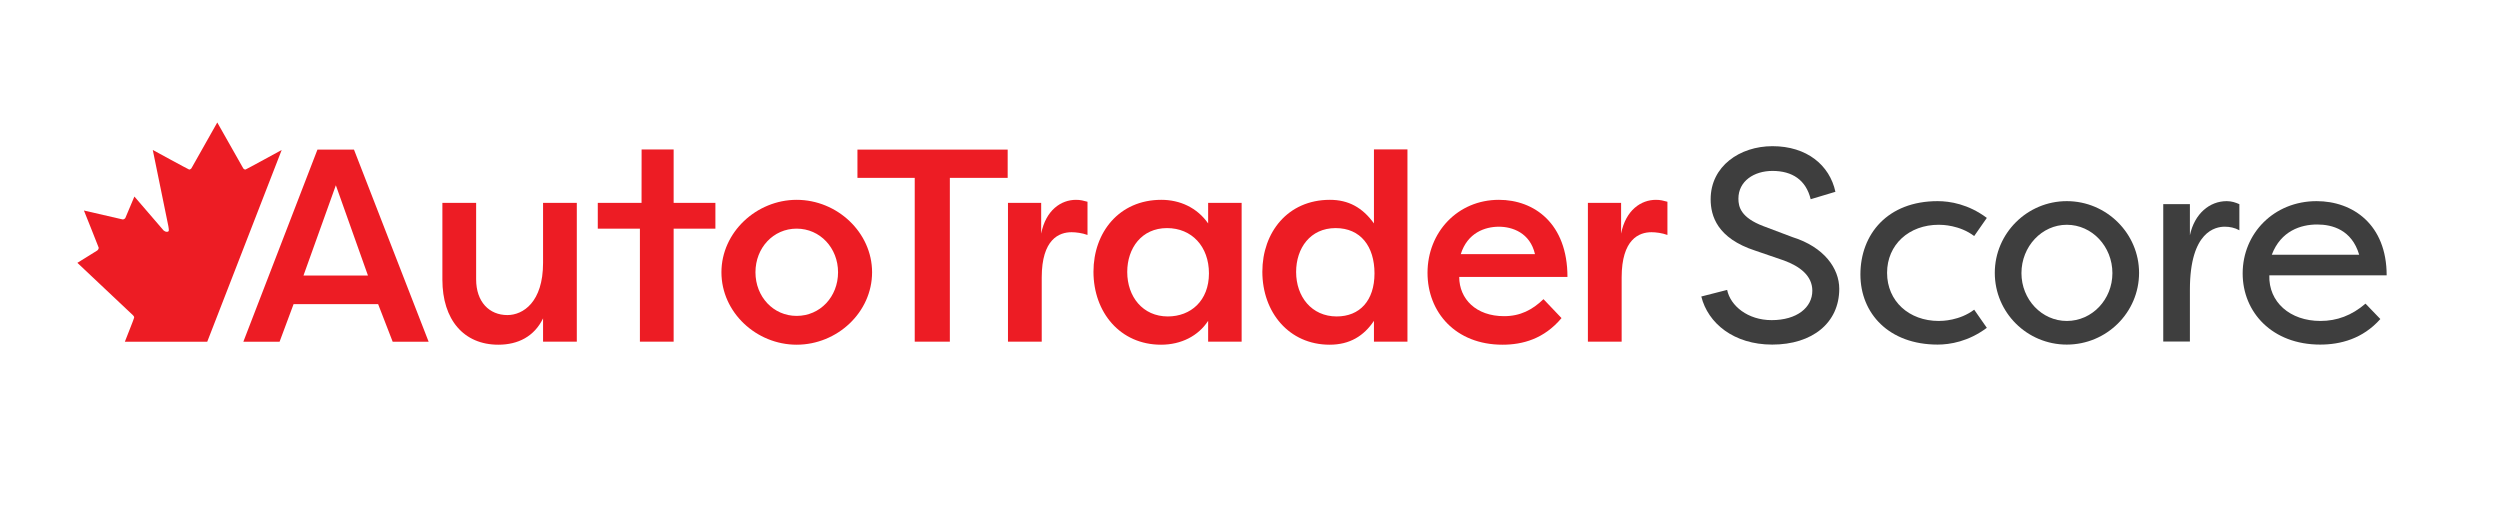
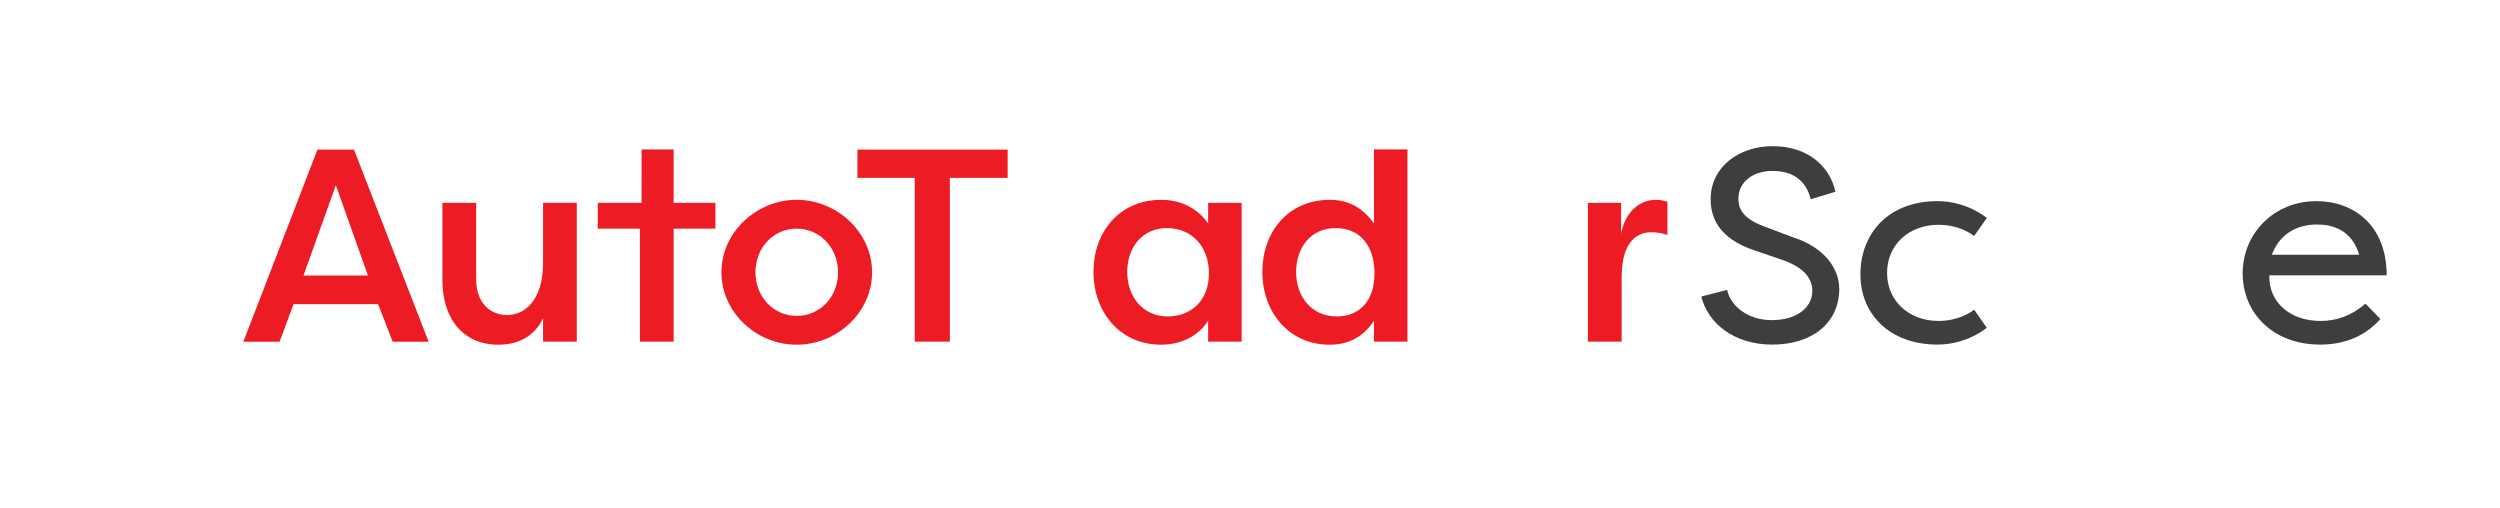
<svg xmlns="http://www.w3.org/2000/svg" version="1.1" id="Layer_1" x="0px" y="0px" viewBox="0 0 775.407 157.455" style="enable-background:new 0 0 775.407 157.455;" xml:space="preserve">
  <g>
    <g>
      <g>
        <path style="fill:#ED1C24;" d="M312.543,46.405v8.766h-17.935v50.809h-10.894V55.171h-17.766v-8.766H312.543z" />
-         <path style="fill:#ED1C24;" d="M322.935,72.448c1.446-7.319,6.199-10.468,10.794-10.468c1.446,0,2.297,0.256,3.574,0.595v10.298     c-1.617-0.595-3.574-0.851-4.936-0.851c-3.831,0-9.263,2.128-9.263,14.042v19.916h-10.468V62.915h10.298V72.448z" />
        <path style="fill:#ED1C24;" d="M385.109,62.915v43.065h-10.391v-6.468c-3.041,4.681-8.364,7.404-14.615,7.404     c-12.673,0-20.951-10.043-20.951-22.639c0-12.17,7.941-22.298,21.035-22.298c5.745,0,11.068,2.383,14.531,7.319v-6.383H385.109z      M362.215,98.15c7.096,0,12.757-4.851,12.757-13.362c0-8.34-5.323-14.042-13.011-14.042c-7.857,0-12.334,6.213-12.334,13.617     C349.627,92.023,354.442,98.15,362.215,98.15z" />
        <path style="fill:#ED1C24;" d="M436.539,46.333v59.647h-10.391v-6.468c-3.125,4.681-7.497,7.404-13.749,7.404     c-12.588,0-20.867-10.043-20.867-22.639c0-12.17,7.856-22.298,20.951-22.298c5.745,0,10.116,2.383,13.665,7.319V46.333H436.539z      M414.595,98.15c7.096,0,11.721-4.851,11.721-13.362c0-8.34-4.287-14.042-12.059-14.042c-7.857,0-12.249,6.213-12.249,13.617     C402.008,92.023,406.823,98.15,414.595,98.15z" />
-         <path style="fill:#ED1C24;" d="M484.328,98.661c-5.435,6.468-12.07,8.255-18.305,8.255c-14.547,0-23.26-10.043-23.26-22.298     c0-12.596,9.352-22.639,22.141-22.639c10.951,0,21.262,7.319,21.262,23.915h-33.571c0,6.808,5.195,12.17,13.908,12.17     c5.036,0,8.793-1.958,12.23-5.276L484.328,98.661z M453.074,78.83h23.021c-1.519-6.639-7.034-8.511-11.191-8.511     C460.588,70.32,455.153,72.192,453.074,78.83z" />
        <path style="fill:#ED1C24;" d="M502.805,72.448c1.446-7.319,6.199-10.468,10.794-10.468c1.446,0,2.297,0.256,3.574,0.595v10.298     c-1.617-0.595-3.574-0.851-4.936-0.851c-3.831,0-9.263,2.128-9.263,14.042v19.916h-10.468V62.915h10.298V72.448z" />
      </g>
      <g>
        <path style="fill:#ED1C24;" d="M75.479,105.986l22.986-59.595h11.323l23.157,59.595h-11.153l-4.513-11.664H91.059l-4.342,11.664     H75.479z M104.17,57.459l-10.046,28.01h20.007L104.17,57.459z" />
        <path style="fill:#ED1C24;" d="M178.904,105.98h-10.468v-7.234c-2.723,5.617-7.744,8.17-13.873,8.17     c-10.724,0-17.352-7.744-17.352-20.171v-23.83h10.468v23.746c0,6.979,4.075,11.064,9.693,11.064c4.851,0,11.064-4,11.064-16.17     V62.915h10.468V105.98z" />
        <polygon style="fill:#ED1C24;" points="221.89,62.916 221.89,70.918 208.938,70.918 208.938,105.981 198.475,105.981      198.475,70.918 185.409,70.918 185.409,62.916 198.984,62.916 199.001,46.361 208.938,46.361 208.938,62.916    " />
        <path style="fill:#ED1C24;" d="M247.082,61.979c12.596,0,23.405,10.128,23.405,22.469c0,12.425-10.809,22.468-23.405,22.468     c-12.426,0-23.32-9.958-23.32-22.468C223.762,72.022,234.656,61.979,247.082,61.979z M247.082,97.98     c7.319,0,12.851-5.957,12.851-13.532c0-7.49-5.532-13.533-12.851-13.533c-7.234,0-12.767,5.958-12.767,13.533     C234.315,92.023,239.848,97.98,247.082,97.98z" />
        <g>
-           <path style="fill:#ED1C24;" d="M64.273,106.003l-25.549-0.003c0.925-2.466,2.608-6.497,2.869-7.44      c0.076-0.276-0.111-0.537-0.305-0.74L24,81.521l6.076-3.772c0.324-0.194,0.537-0.537,0.537-0.925      c0-0.12-4.582-11.531-4.582-11.531s11.974,2.768,12.02,2.768c0.333,0,0.629-0.194,0.814-0.425l2.819-6.679l9.065,10.529      c0.286,0.246,0.62,0.407,1.018,0.407c0.777,0,0.626-0.561,0.5-1.433c-0.017-0.115-0.031-0.206-0.053-0.334l-4.828-23.614      c0,0,11.132,6.074,11.28,6.074c0.287,0,0.555-0.176,0.722-0.416l8.004-14.181l8.029,14.183c0.148,0.241,0.425,0.416,0.721,0.416      c0.139,0,11.23-6.07,11.23-6.07L64.273,106.003z" />
          <path style="fill:#ED1C24;" d="M61.141,103.023h0.028l0,0.009h-0.028C61.141,103.023,61.141,103.023,61.141,103.023z" />
        </g>
      </g>
    </g>
    <g>
      <g style="enable-background:new    ;">
        <path style="fill:#3E3E3E;" d="M535.694,89.917c1.022,4.943,6.393,9.376,13.808,9.376c7.842,0,12.615-3.921,12.615-9.12     c0-4.688-3.921-7.586-8.779-9.376l-8.95-3.068c-11.762-3.836-13.808-10.74-13.808-15.939c0-10.229,9.035-16.451,19.178-16.451     c10.654,0,17.729,5.881,19.52,14.149l-7.672,2.302c-1.449-5.967-5.711-8.779-11.848-8.779c-5.711,0-10.569,3.154-10.569,8.609     c0,2.557,0.768,5.881,7.757,8.523l9.035,3.409c9.802,3.068,14.489,9.717,14.489,16.024c0,10.569-8.353,17.303-20.797,17.303     c-11.934,0-19.945-6.648-21.991-14.916L535.694,89.917z" />
        <path style="fill:#3E3E3E;" d="M600.982,62.386c3.836,0,9.547,0.938,15.258,5.199l-3.921,5.625     c-4.518-3.409-9.888-3.495-10.996-3.495c-9.205,0-16.023,6.137-16.023,14.917c0,8.779,6.818,14.916,16.023,14.916     c1.108,0,6.479-0.085,10.996-3.495l3.921,5.626c-5.711,4.262-11.422,5.199-15.258,5.199c-15.087,0-23.951-9.632-23.951-21.735     C577.031,72.614,585.469,62.386,600.982,62.386z" />
-         <path style="fill:#3E3E3E;" d="M641.042,62.386c12.358,0,22.417,10.058,22.417,22.247c0,12.273-10.059,22.246-22.417,22.246     c-12.274,0-22.332-9.888-22.332-22.246C618.71,72.358,628.768,62.386,641.042,62.386z M641.042,99.549     c7.842,0,14.148-6.648,14.148-14.831c0-8.268-6.307-15.001-14.148-15.001c-7.757,0-14.064,6.733-14.064,15.001     C626.978,92.9,633.286,99.549,641.042,99.549z" />
-         <path style="fill:#3E3E3E;" d="M679.227,72.955c1.449-6.733,6.137-10.569,11.422-10.569c1.534,0,2.728,0.426,3.921,0.938v8.097     c-1.364-0.767-2.983-1.108-4.518-1.108c-2.813,0-10.825,1.364-10.825,19.519v16.109h-8.268V63.324h8.268V72.955z" />
        <path style="fill:#3E3E3E;" d="M738.294,98.952c-5.455,6.137-12.359,7.927-18.667,7.927c-14.831,0-24.036-9.973-24.036-22.076     c0-12.444,9.717-22.417,22.929-22.417c11.251,0,21.734,7.245,21.734,23.013h-36.396c-0.256,8.268,6.393,14.149,15.854,14.149     c5.113,0,9.717-1.705,13.979-5.37L738.294,98.952z M704.626,79.007h27.104c-2.301-7.756-8.353-9.376-13.041-9.376     C713.662,69.631,707.439,71.591,704.626,79.007z" />
      </g>
    </g>
  </g>
</svg>